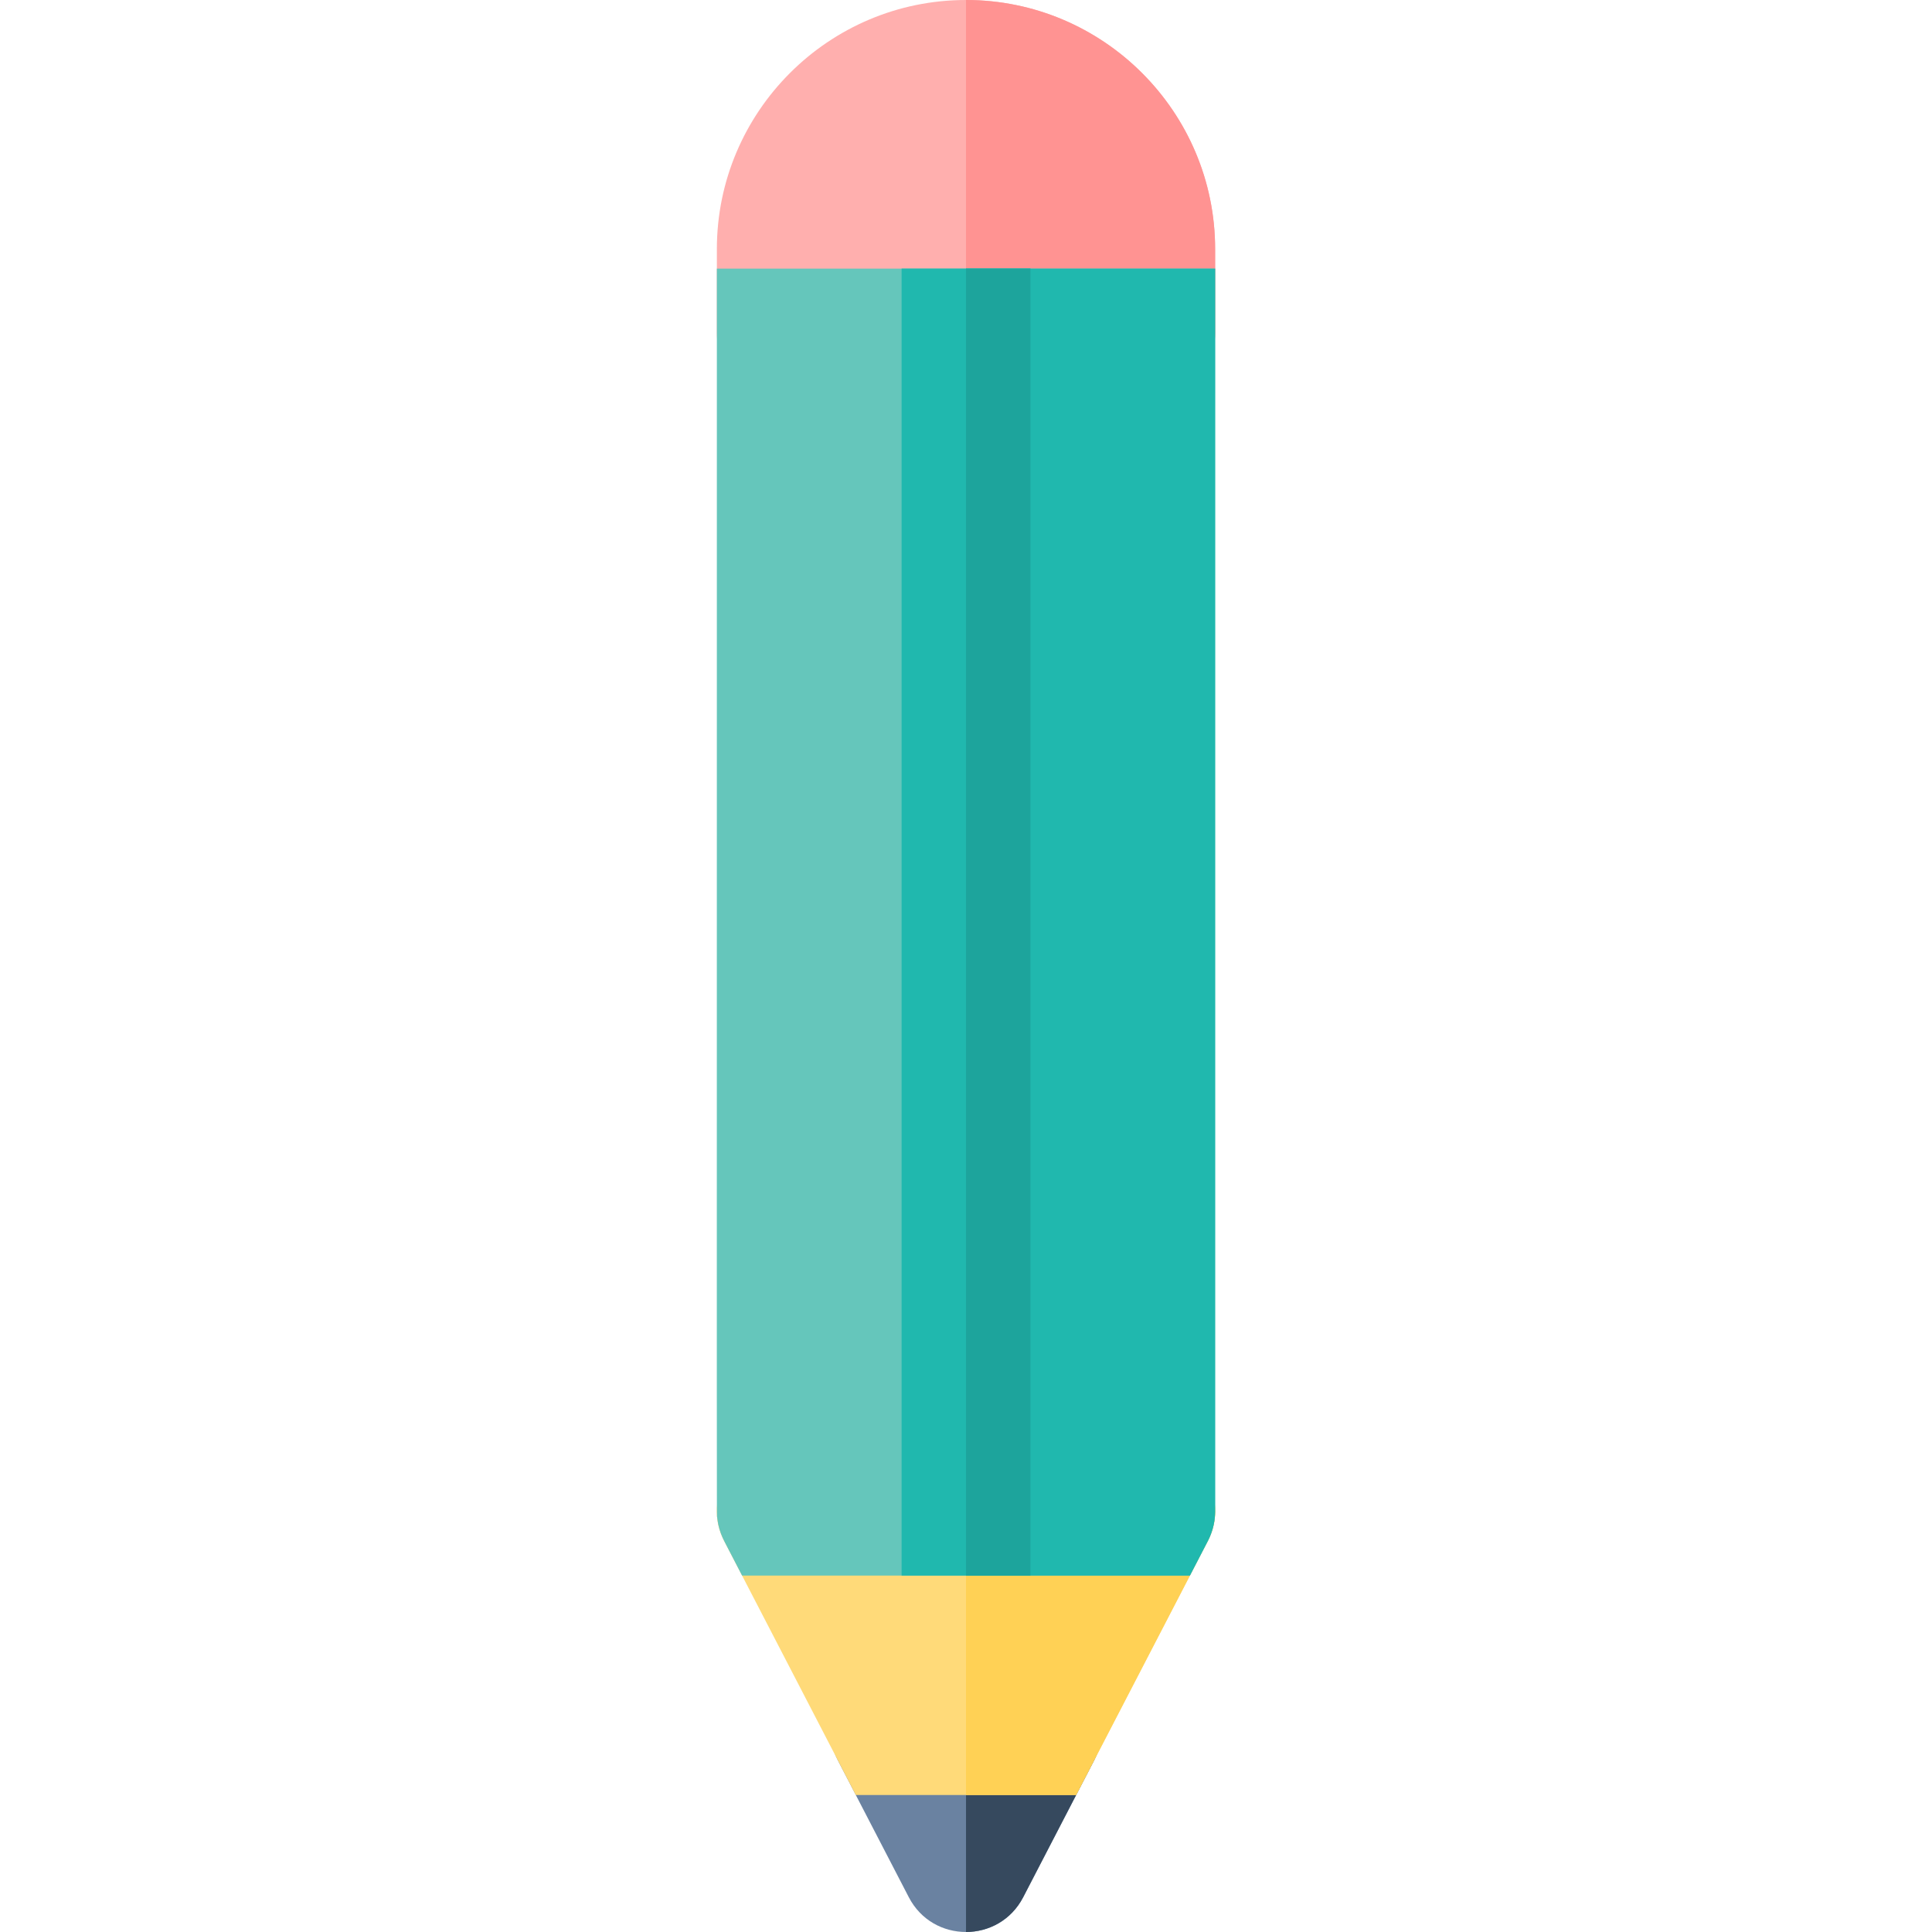
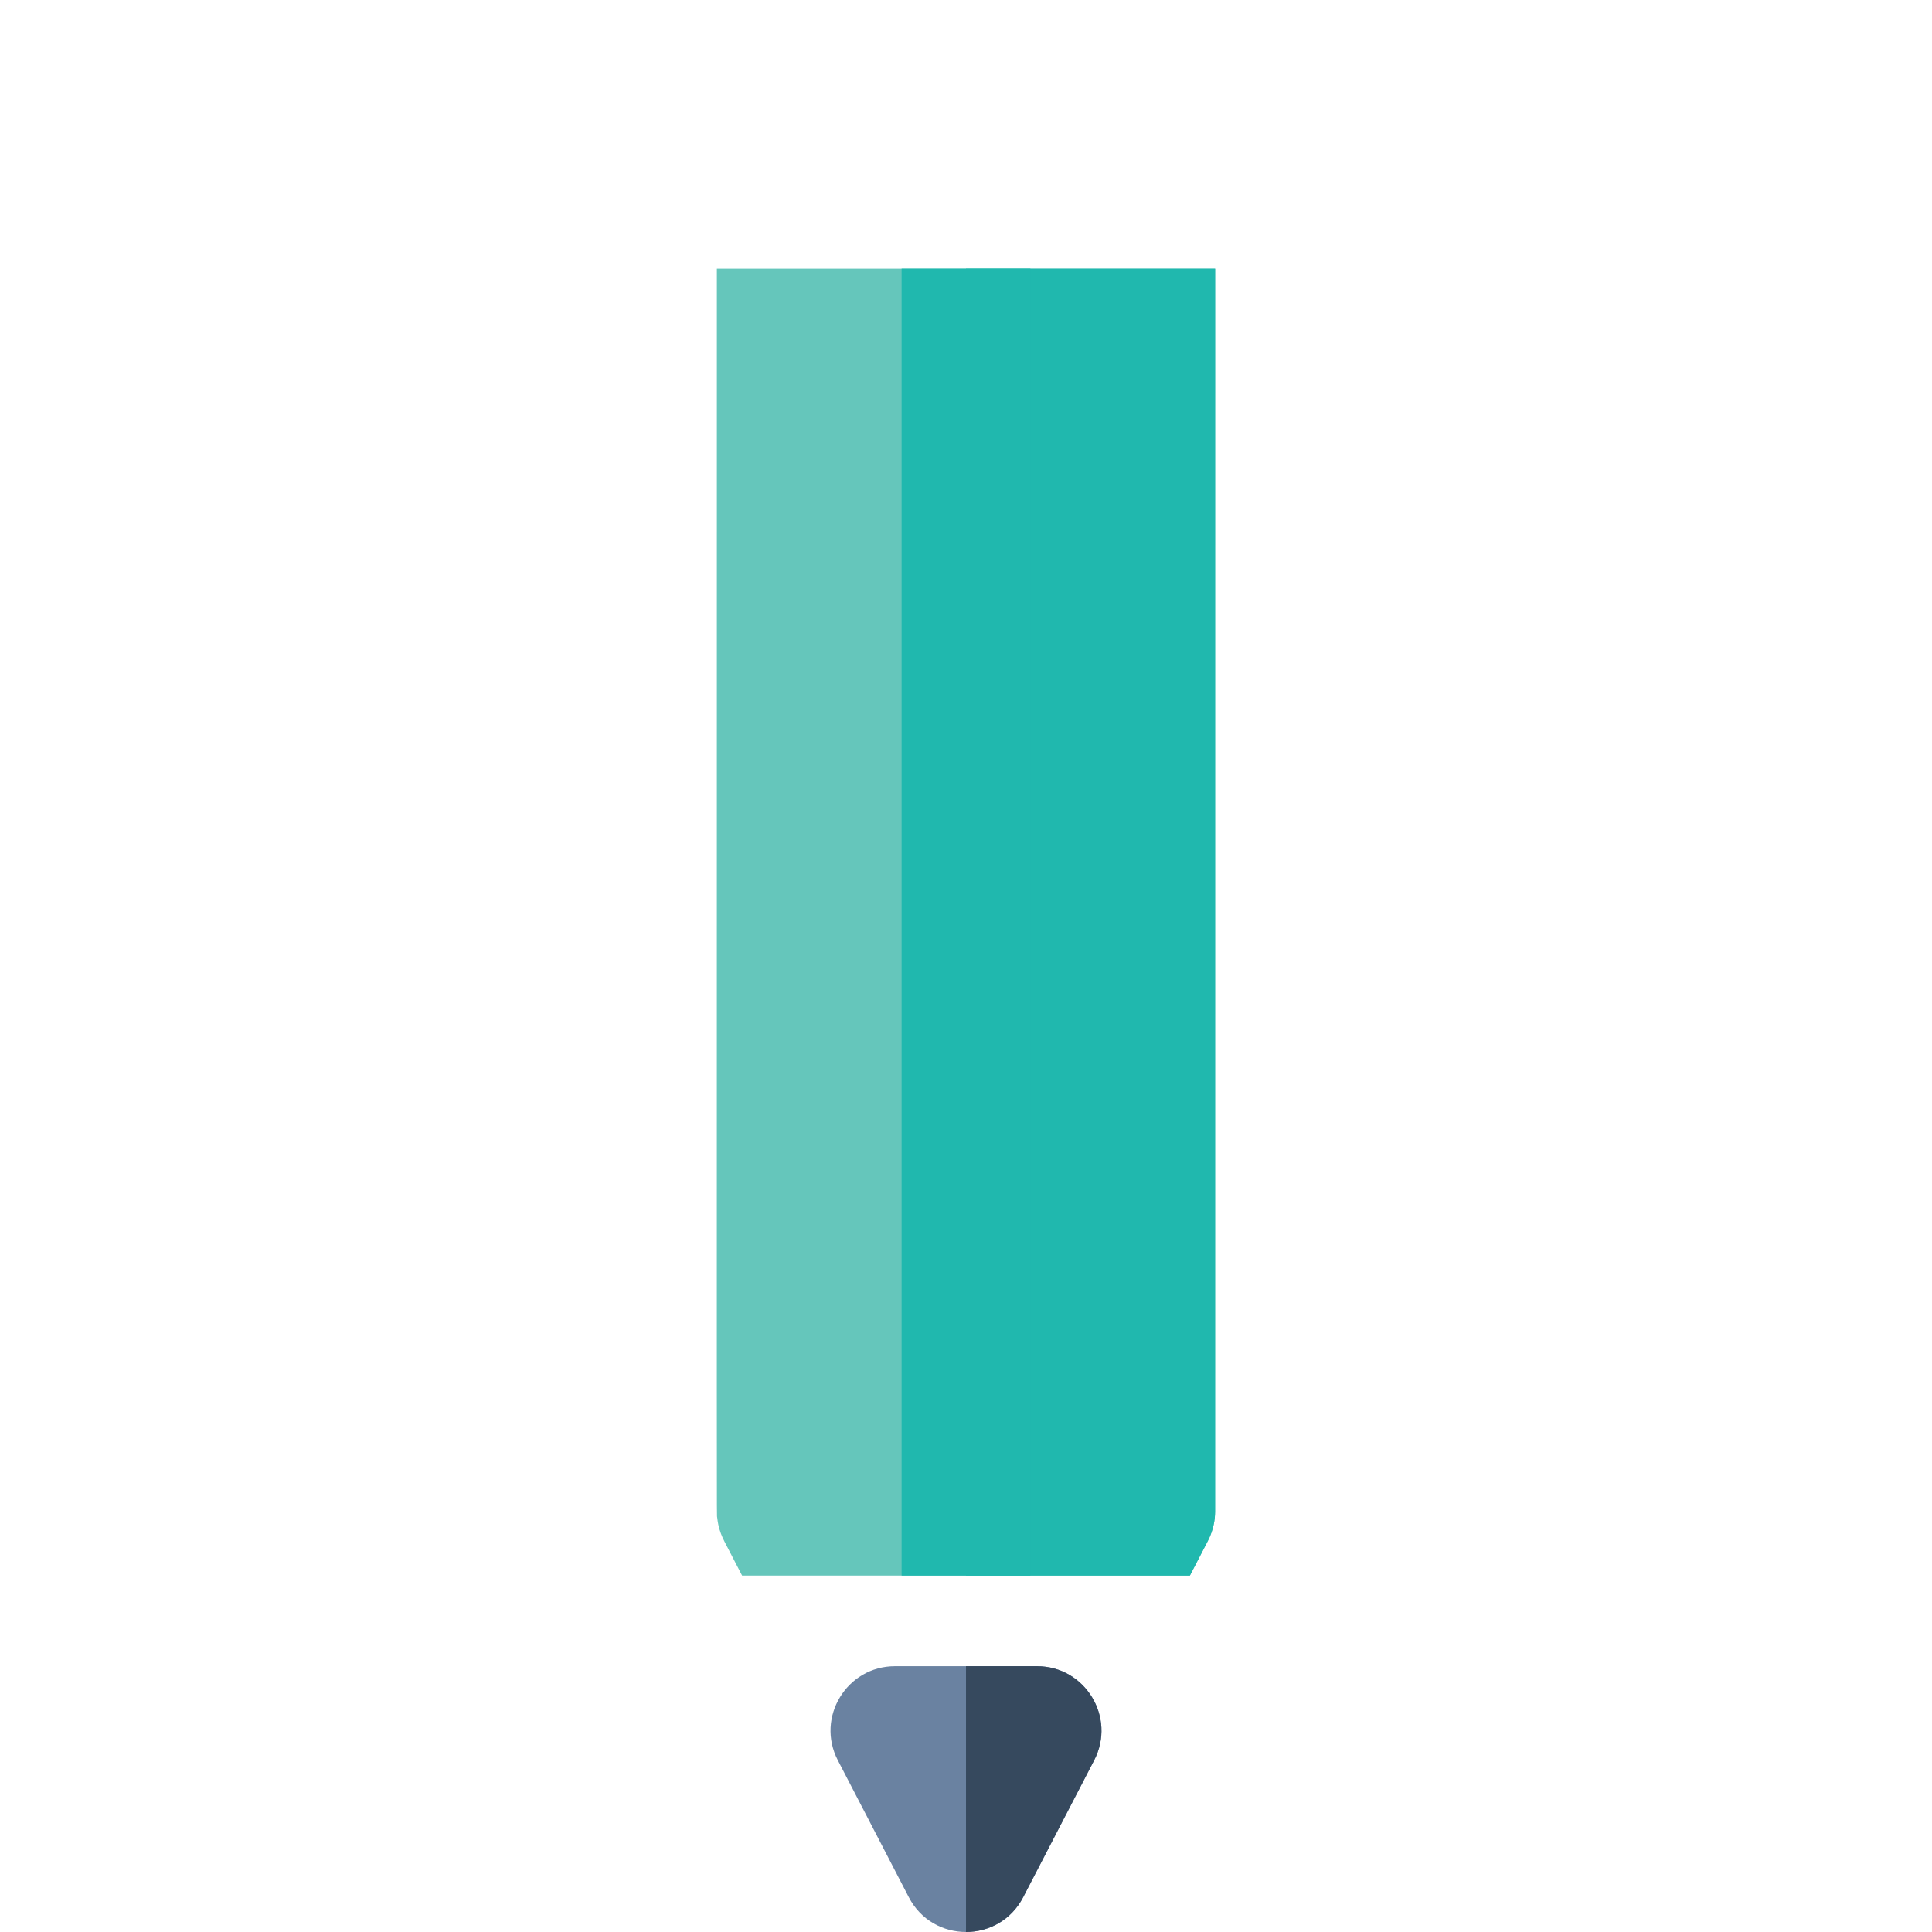
<svg xmlns="http://www.w3.org/2000/svg" version="1.1" id="Layer_1" x="0px" y="0px" viewBox="0 0 512.001 512.001" style="enable-background:new 0 0 512.001 512.001;" xml:space="preserve">
  <path style="fill:#6A82A1;" d="M240.845,502.79l-18.818-36.306c-5.879-11.343,2.368-24.92,15.152-24.92h37.638  c12.776,0,21.036,13.57,15.152,24.921l-18.82,36.306C264.795,515.049,247.22,515.091,240.845,502.79z" />
  <path style="fill:#36495E;" d="M274.818,441.564h-18.817v70.437c5.986-0.003,11.971-3.079,15.147-9.209l18.82-36.306  C295.854,455.135,287.593,441.564,274.818,441.564z" />
-   <path style="fill:#FFDA79;" d="M304.958,383.418h-97.914c-12.776,0-21.035,13.569-15.153,24.92l30.137,58.145l4.775,9.214  c29.743,0,28.728,0,58.391,0l4.77-9.2c0.002-0.005,0.005-0.008,0.007-0.012l30.141-58.147  C325.99,396.996,317.744,383.418,304.958,383.418z" />
-   <path style="fill:#FFD155;" d="M304.958,383.418h-48.957v92.279c7.182,0,14.343,0,29.192,0l4.77-9.2  c0.002-0.005,0.005-0.008,0.007-0.012l30.141-58.147C325.99,396.996,317.744,383.418,304.958,383.418z" />
-   <path style="fill:#FFAFAE;" d="M304.958,105.319h-97.914c-9.425,0-17.067-7.641-17.067-17.067V66.023  C189.978,29.618,219.596,0,256.001,0s66.023,29.618,66.023,66.023v22.229C322.025,97.678,314.384,105.319,304.958,105.319z" />
-   <path style="fill:#FF9392;" d="M256.001,0v105.319h48.957c9.425,0,17.067-7.641,17.067-17.067V66.023  C322.025,29.618,292.407,0,256.001,0z" />
  <path style="fill:#65C6BB;" d="M322.025,71.186H189.978c0,349.107-0.063,329.478,0.084,330.969c0.052,0.535,0.2,1.446,0.3,1.918  c0.357,1.659,0.917,3.083,1.675,4.547l0,0l4.629,8.932h10.378c11.799,0,96.523,0,108.291,0l4.63-8.932l0,0l0.146-0.28  c0.345-0.664,0.493-1.037,0.687-1.522c0.76-1.9,1.199-3.941,1.22-6.174C322.029,399.306,322.025,72.751,322.025,71.186z" />
  <g>
    <path style="fill:#20B8AE;" d="M322.025,71.186h-66.023v346.366c25.762,0,53.026,0,59.334,0l4.63-8.932l0,0l0.146-0.28   c0.345-0.664,0.493-1.037,0.687-1.522c0.76-1.9,1.199-3.941,1.22-6.174C322.029,399.306,322.025,72.751,322.025,71.186z" />
    <rect x="238.936" y="71.18" style="fill:#20B8AE;" width="34.134" height="346.365" />
  </g>
-   <rect x="256.002" y="71.18" style="fill:#1DA49C;" width="17.063" height="346.365" />
  <g>
</g>
  <g>
</g>
  <g>
</g>
  <g>
</g>
  <g>
</g>
  <g>
</g>
  <g>
</g>
  <g>
</g>
  <g>
</g>
  <g>
</g>
  <g>
</g>
  <g>
</g>
  <g>
</g>
  <g>
</g>
  <g>
</g>
</svg>